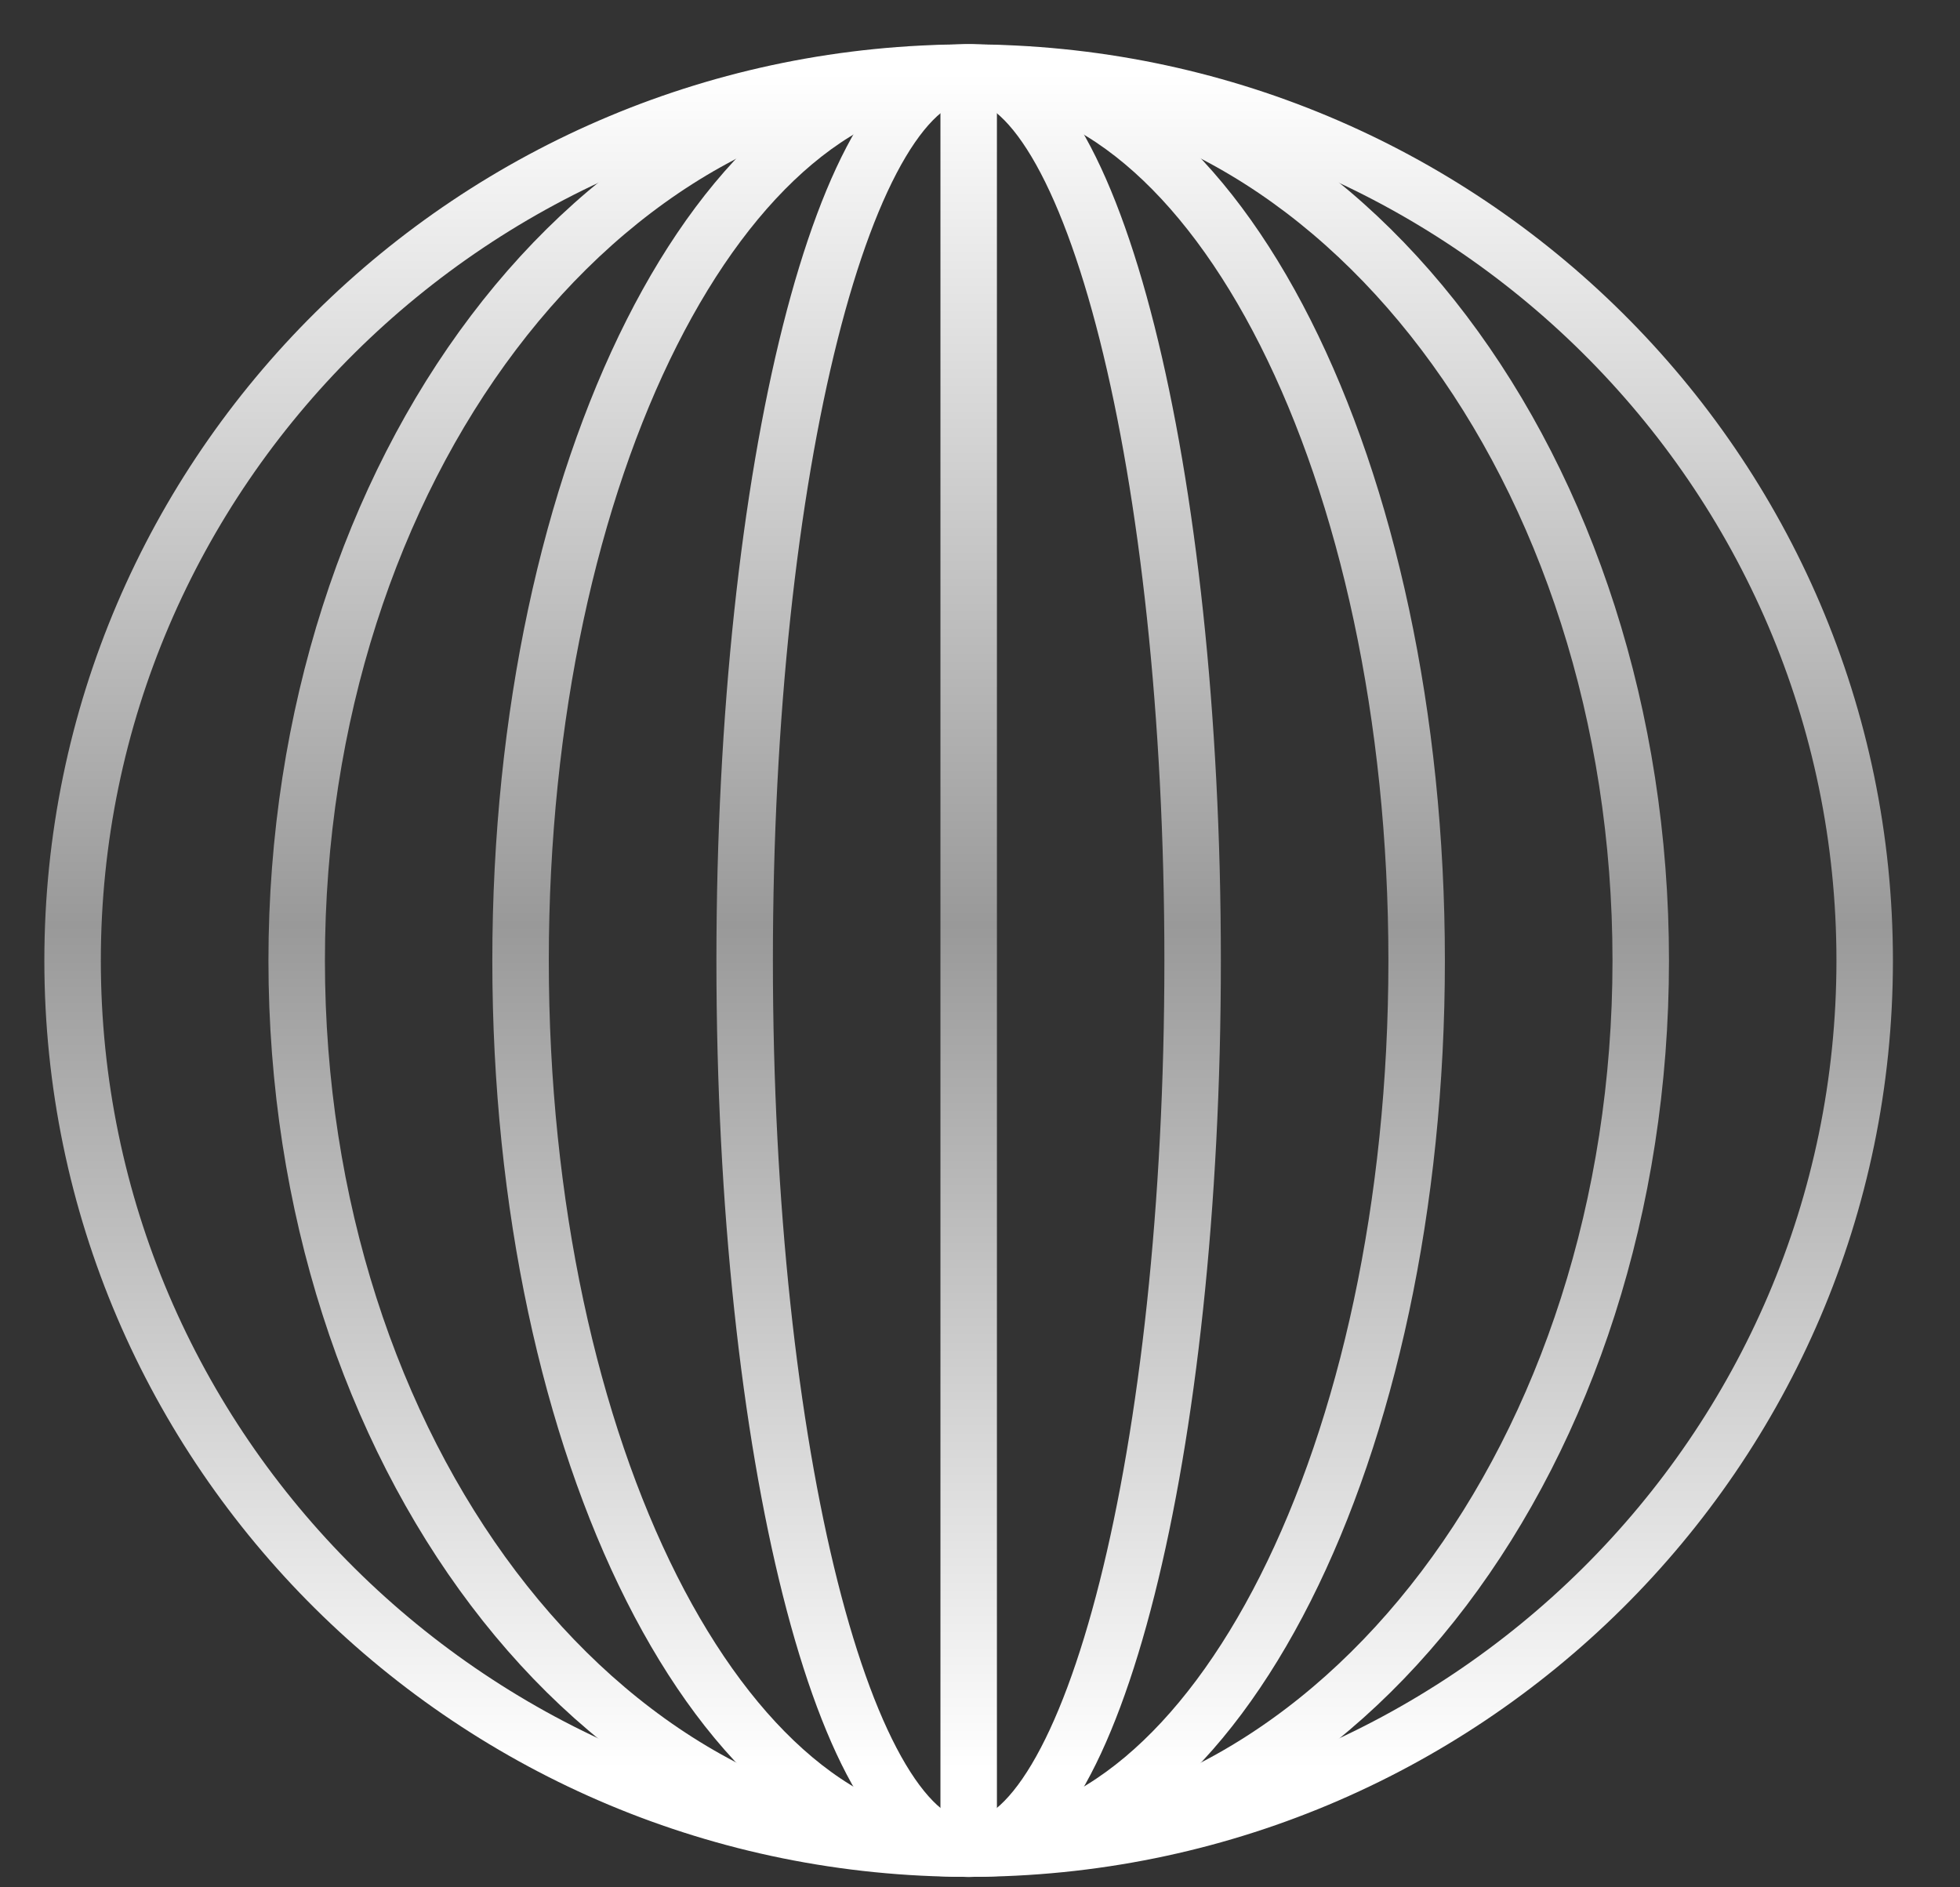
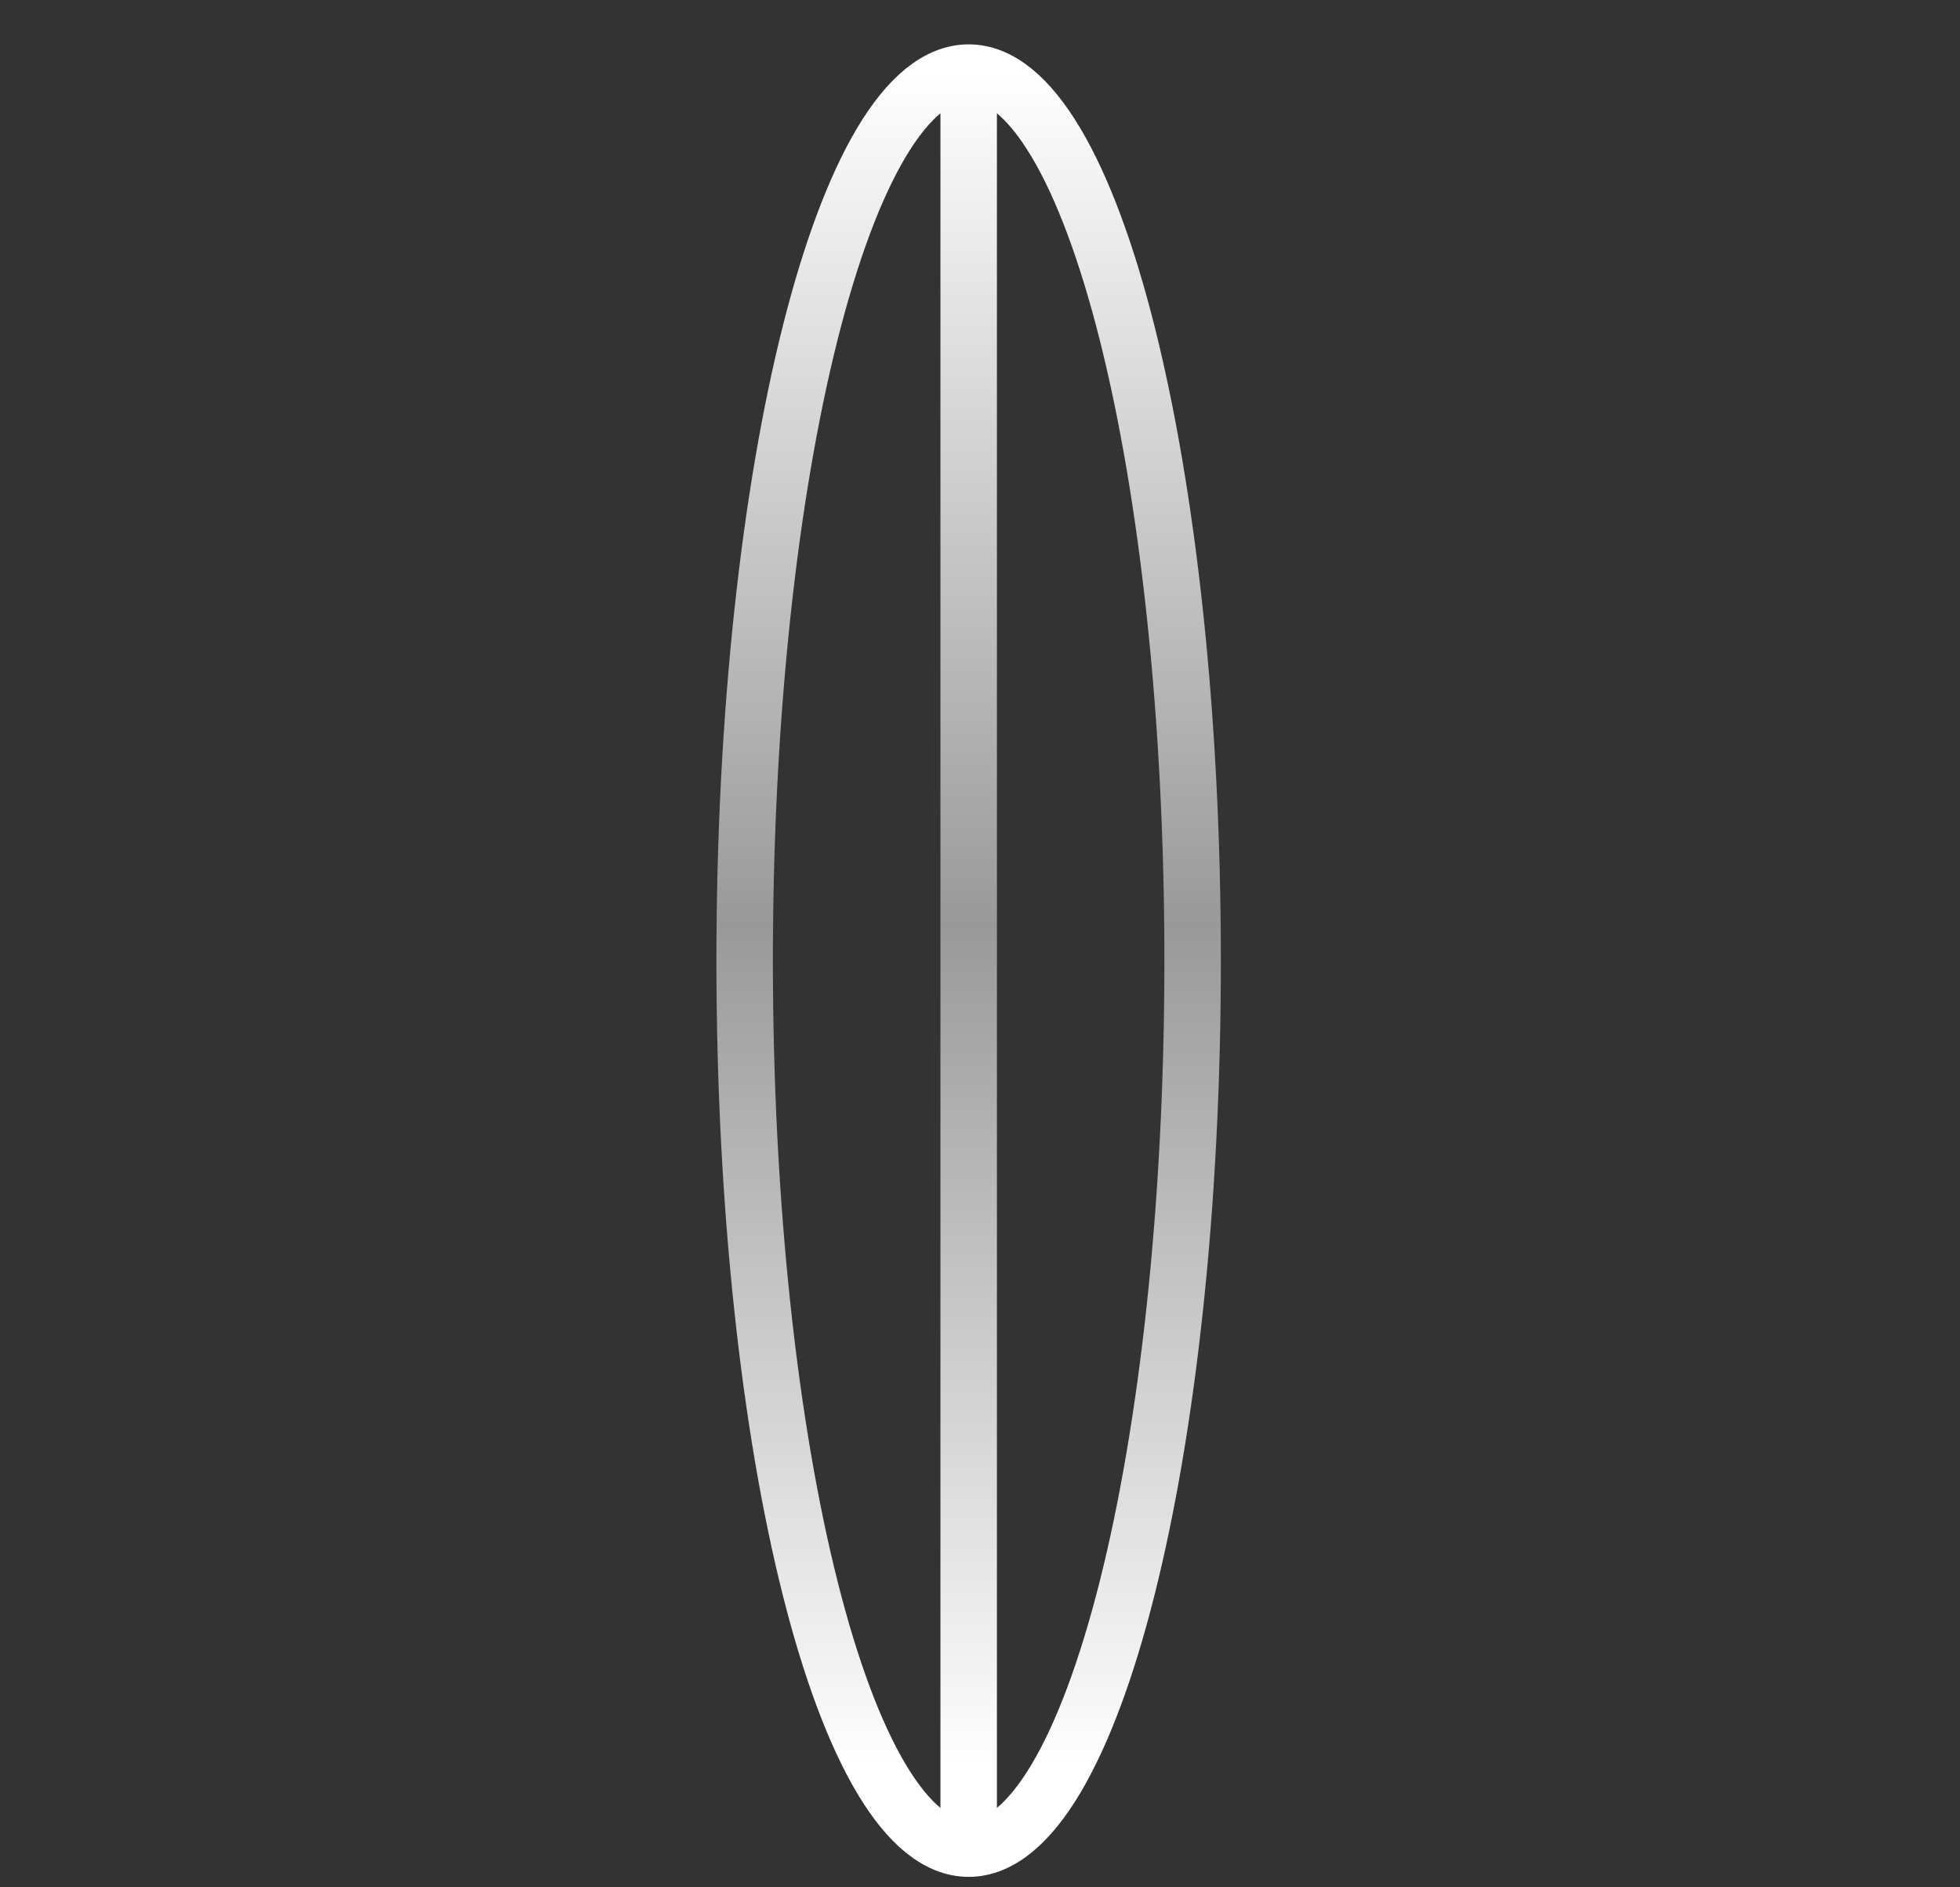
<svg xmlns="http://www.w3.org/2000/svg" preserveAspectRatio="none" width="100%" height="100%" overflow="visible" style="display: block;" viewBox="0 0 27 26" fill="none">
  <rect x="0" y="0" width="27" height="26" fill="#333333" stroke="none" />
  <g id="Group">
-     <path id="Vector" d="M13.344 25.467C20.161 25.467 25.687 19.99 25.687 13.233C25.687 6.477 20.161 1 13.344 1C6.526 1 1 6.477 1 13.233C1 19.99 6.526 25.467 13.344 25.467Z" stroke="url(#paint0_linear_5368_1021)" stroke-width="0.778" stroke-miterlimit="10" />
-     <path id="Vector_2" d="M13.344 25.467C18.457 25.467 22.602 19.99 22.602 13.233C22.602 6.477 18.457 1 13.344 1C8.231 1 4.087 6.477 4.087 13.233C4.087 19.99 8.231 25.467 13.344 25.467Z" stroke="url(#paint1_linear_5368_1021)" stroke-width="0.778" stroke-miterlimit="10" />
-     <path id="Vector_3" d="M13.343 25.467C16.751 25.467 19.515 19.99 19.515 13.233C19.515 6.477 16.751 1 13.343 1C9.934 1 7.171 6.477 7.171 13.233C7.171 19.99 9.934 25.467 13.343 25.467Z" stroke="url(#paint2_linear_5368_1021)" stroke-width="0.778" stroke-miterlimit="10" />
    <path id="Vector_4" d="M13.344 25.467C15.048 25.467 16.429 19.99 16.429 13.233C16.429 6.477 15.048 1 13.344 1C11.639 1 10.258 6.477 10.258 13.233C10.258 19.99 11.639 25.467 13.344 25.467Z" stroke="url(#paint3_linear_5368_1021)" stroke-width="0.778" stroke-miterlimit="10" />
    <path id="Vector_5" d="M13.344 25.467V1" stroke="url(#paint4_linear_5368_1021)" stroke-width="0.778" stroke-miterlimit="10" />
  </g>
  <defs>
    <linearGradient id="paint0_linear_5368_1021" x1="13.344" y1="1" x2="13.344" y2="25.467" gradientUnits="userSpaceOnUse">
      <stop stop-color="white" />
      <stop offset="0.48" stop-color="#999999" />
      <stop offset="0.955" stop-color="white" />
    </linearGradient>
    <linearGradient id="paint1_linear_5368_1021" x1="13.344" y1="1" x2="13.344" y2="25.467" gradientUnits="userSpaceOnUse">
      <stop stop-color="white" />
      <stop offset="0.48" stop-color="#999999" />
      <stop offset="0.955" stop-color="white" />
    </linearGradient>
    <linearGradient id="paint2_linear_5368_1021" x1="13.343" y1="1" x2="13.343" y2="25.467" gradientUnits="userSpaceOnUse">
      <stop stop-color="white" />
      <stop offset="0.48" stop-color="#999999" />
      <stop offset="0.955" stop-color="white" />
    </linearGradient>
    <linearGradient id="paint3_linear_5368_1021" x1="13.344" y1="1" x2="13.344" y2="25.467" gradientUnits="userSpaceOnUse">
      <stop stop-color="white" />
      <stop offset="0.48" stop-color="#999999" />
      <stop offset="0.955" stop-color="white" />
    </linearGradient>
    <linearGradient id="paint4_linear_5368_1021" x1="13.844" y1="1" x2="13.844" y2="25.467" gradientUnits="userSpaceOnUse">
      <stop stop-color="white" />
      <stop offset="0.48" stop-color="#999999" />
      <stop offset="0.955" stop-color="white" />
    </linearGradient>
  </defs>
</svg>